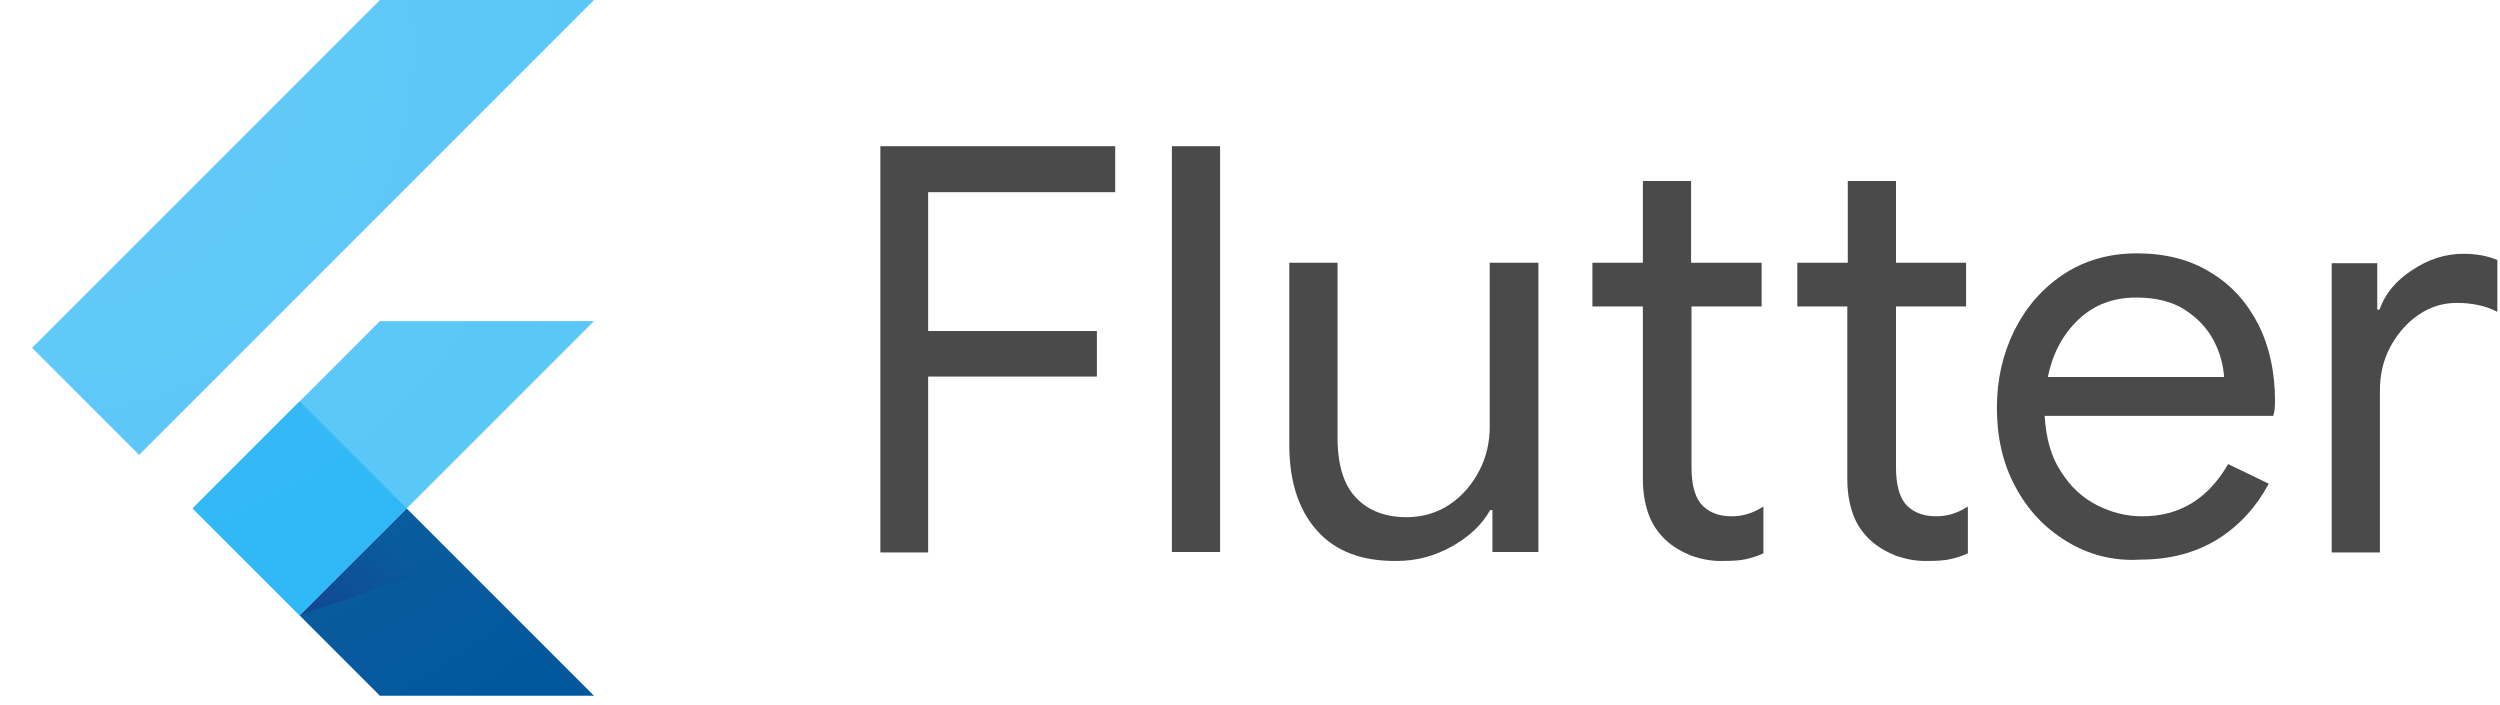
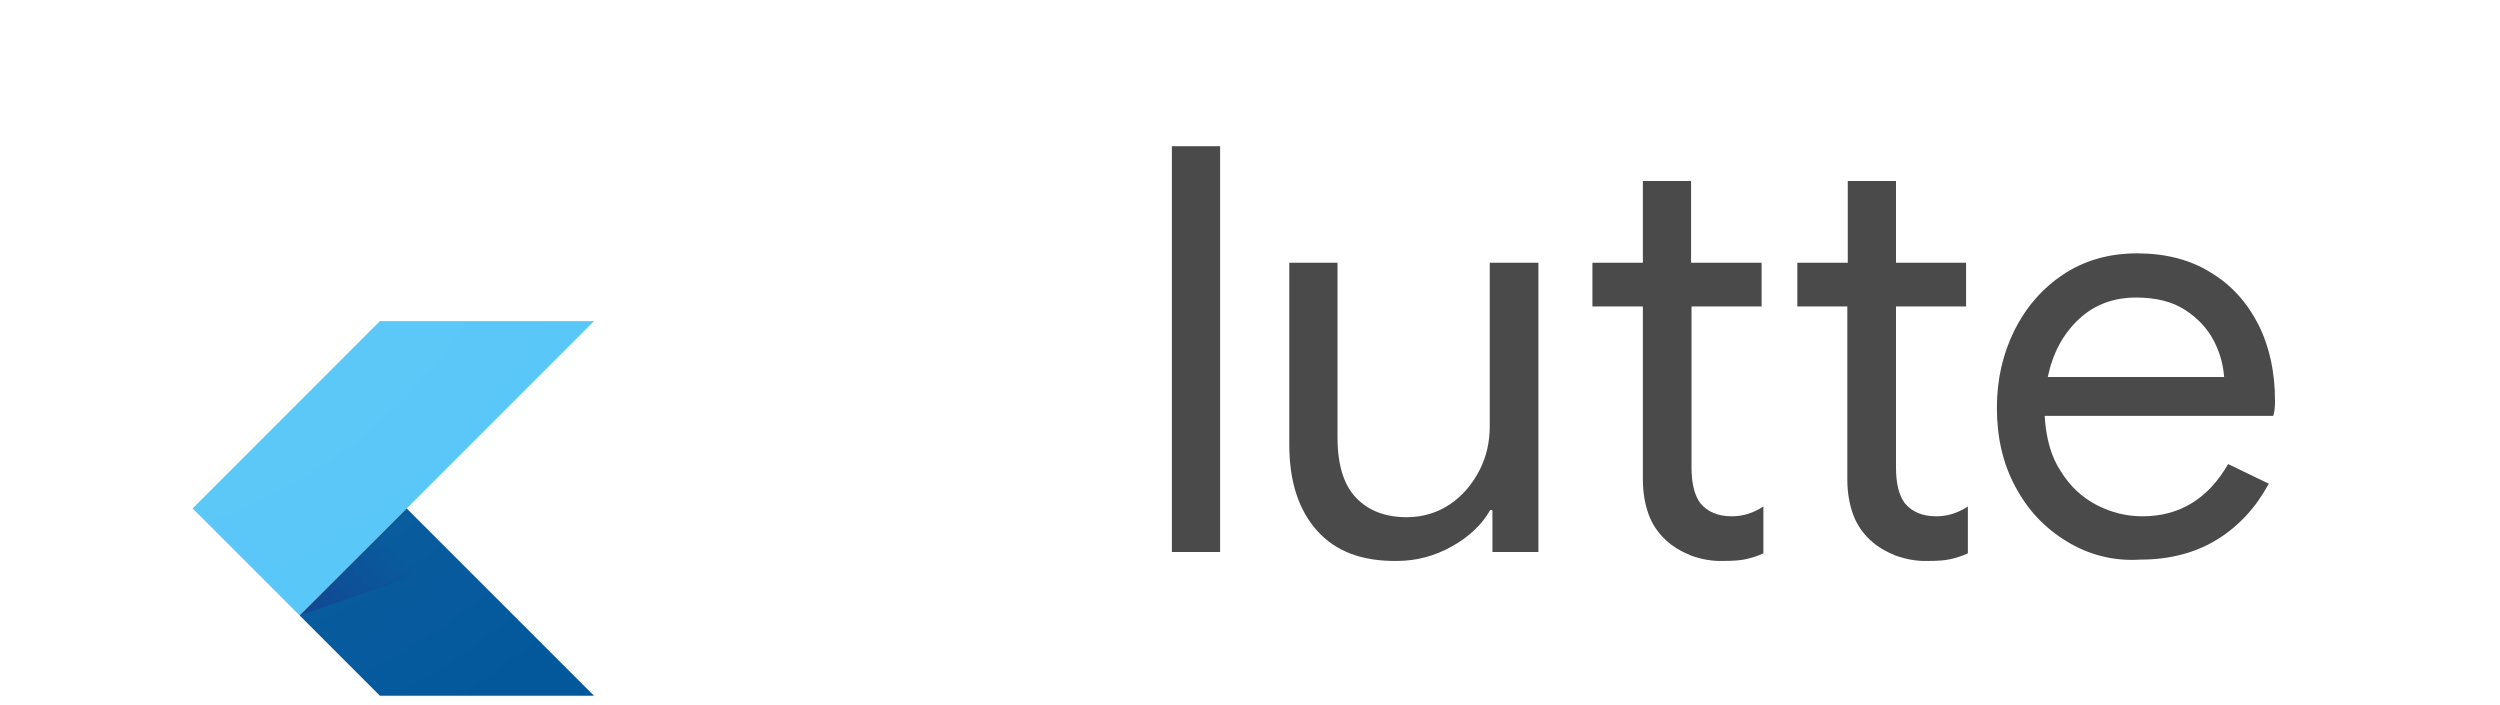
<svg xmlns="http://www.w3.org/2000/svg" xmlns:xlink="http://www.w3.org/1999/xlink" width="156" height="44" viewBox="0 0 156 44" fill="none">
  <g clip-path="url(#clip0)">
-     <path d="M54.935 9.123H69.588V11.992H57.916V20.656H68.445V23.497H57.916V34.473H54.935V9.123Z" fill="#4A4A4A" />
    <path d="M73.126 9.123H76.134V34.445H73.126V9.123Z" fill="#4A4A4A" />
    <path d="M82.179 33.108C81.037 31.827 80.452 30.044 80.452 27.76V16.394H83.461V27.286C83.461 29.013 83.851 30.267 84.631 31.075C85.411 31.883 86.469 32.273 87.779 32.273C88.781 32.273 89.701 31.994 90.481 31.465C91.261 30.936 91.874 30.211 92.319 29.348C92.765 28.484 92.96 27.565 92.96 26.59V16.394H95.996V34.446H93.127V31.827H92.988C92.486 32.718 91.706 33.471 90.62 34.083C89.534 34.696 88.391 35.003 87.166 35.003C84.965 35.031 83.321 34.39 82.179 33.108Z" fill="#4A4A4A" />
    <path d="M105.523 34.668C104.911 34.417 104.381 34.111 103.936 33.693C103.462 33.247 103.1 32.718 102.877 32.105C102.654 31.492 102.515 30.768 102.515 29.904V19.124H99.367V16.394H102.515V11.296H105.523V16.394H109.925V19.124H105.551V29.18C105.551 30.183 105.746 30.935 106.108 31.409C106.554 31.938 107.195 32.217 108.058 32.217C108.755 32.217 109.396 32.022 110.036 31.604V34.529C109.674 34.696 109.312 34.807 108.95 34.891C108.588 34.974 108.114 35.002 107.557 35.002C106.833 35.03 106.136 34.891 105.523 34.668Z" fill="#4A4A4A" />
    <path d="M118.282 34.668C117.669 34.417 117.14 34.111 116.694 33.693C116.22 33.247 115.858 32.718 115.635 32.105C115.413 31.492 115.273 30.768 115.273 29.904V19.124H112.153V16.394H115.301V11.296H118.31V16.394H122.683V19.124H118.31V29.18C118.31 30.183 118.505 30.935 118.867 31.409C119.313 31.938 119.953 32.217 120.817 32.217C121.513 32.217 122.154 32.022 122.795 31.604V34.529C122.433 34.696 122.07 34.807 121.708 34.891C121.346 34.974 120.873 35.002 120.315 35.002C119.591 35.03 118.923 34.891 118.282 34.668Z" fill="#4A4A4A" />
    <path d="M128.952 33.777C127.587 32.941 126.528 31.827 125.748 30.351C124.968 28.902 124.606 27.258 124.606 25.448C124.606 23.693 124.968 22.105 125.692 20.628C126.417 19.18 127.42 18.01 128.757 17.118C130.066 16.255 131.598 15.809 133.353 15.809C135.108 15.809 136.668 16.199 137.95 17.007C139.259 17.787 140.234 18.901 140.93 20.266C141.627 21.659 141.961 23.247 141.961 25.03C141.961 25.392 141.933 25.698 141.85 25.949H127.587C127.67 27.314 127.977 28.484 128.59 29.403C129.175 30.351 129.927 31.047 130.846 31.52C131.765 31.994 132.712 32.217 133.687 32.217C136 32.217 137.782 31.131 139.036 28.958L141.571 30.183C140.791 31.632 139.732 32.802 138.395 33.638C137.058 34.473 135.442 34.919 133.576 34.919C131.877 35.031 130.317 34.613 128.952 33.777ZM138.785 23.526C138.73 22.773 138.535 22.021 138.145 21.269C137.755 20.517 137.17 19.876 136.362 19.347C135.554 18.818 134.523 18.567 133.297 18.567C131.877 18.567 130.679 19.013 129.704 19.932C128.729 20.851 128.088 22.049 127.782 23.526H138.785Z" fill="#4A4A4A" />
-     <path d="M145.471 16.422H148.34V19.319H148.479C148.841 18.316 149.51 17.508 150.541 16.84C151.544 16.171 152.602 15.837 153.716 15.837C154.552 15.837 155.249 15.976 155.834 16.227V19.458C155.081 19.068 154.218 18.901 153.299 18.901C152.435 18.901 151.627 19.152 150.903 19.653C150.179 20.155 149.594 20.823 149.148 21.659C148.702 22.495 148.507 23.414 148.507 24.361V34.473H145.499V16.422H145.471Z" fill="#4A4A4A" />
    <rect x="9.893" y="18.006" width="31.328" height="24.421" fill="url(#pattern0)" />
    <path d="M37.063 20.038H23.706L12.02 31.727L18.697 38.404L37.063 20.038Z" fill="#54C5F8" />
-     <path d="M8.68 28.386L2 21.706L23.706 0H37.064L8.68 28.386Z" fill="#54C5F8" />
    <path d="M18.698 38.404L23.706 43.413H37.064L25.375 31.727L18.698 38.404Z" fill="#01579B" />
    <path d="M18.698 38.404L28.604 34.975L25.375 31.727L18.698 38.404Z" fill="url(#paint0_linear)" />
-     <path d="M18.697 25.046L12.019 31.723L18.697 38.401L25.374 31.723L18.697 25.046Z" fill="#29B6F6" />
    <path d="M37.064 20.038L25.378 31.724L37.064 43.413H23.706L18.698 38.404L12.017 31.724L23.706 20.038H37.064ZM23.706 0L2 21.706L8.68 28.386L37.064 0H23.706Z" fill="url(#paint1_radial)" />
  </g>
  <defs>
    <pattern id="pattern0" patternContentUnits="objectBoundingBox" width="1" height="1">
      <use xlink:href="#image0" />
    </pattern>
    <linearGradient id="paint0_linear" x1="20.645" y1="39.693" x2="25.619" y2="34.719" gradientUnits="userSpaceOnUse">
      <stop stop-color="#1A237E" stop-opacity="0.4" />
      <stop offset="1" stop-color="#1A237E" stop-opacity="0" />
    </linearGradient>
    <radialGradient id="paint1_radial" cx="0" cy="0" r="1" gradientUnits="userSpaceOnUse" gradientTransform="translate(2.987 2.96) scale(53.113)">
      <stop stop-color="white" stop-opacity="0.1" />
      <stop offset="1" stop-color="white" stop-opacity="0" />
    </radialGradient>
    <clipPath id="clip0">
      <rect width="156" height="43.641" fill="white" />
    </clipPath>
  </defs>
</svg>